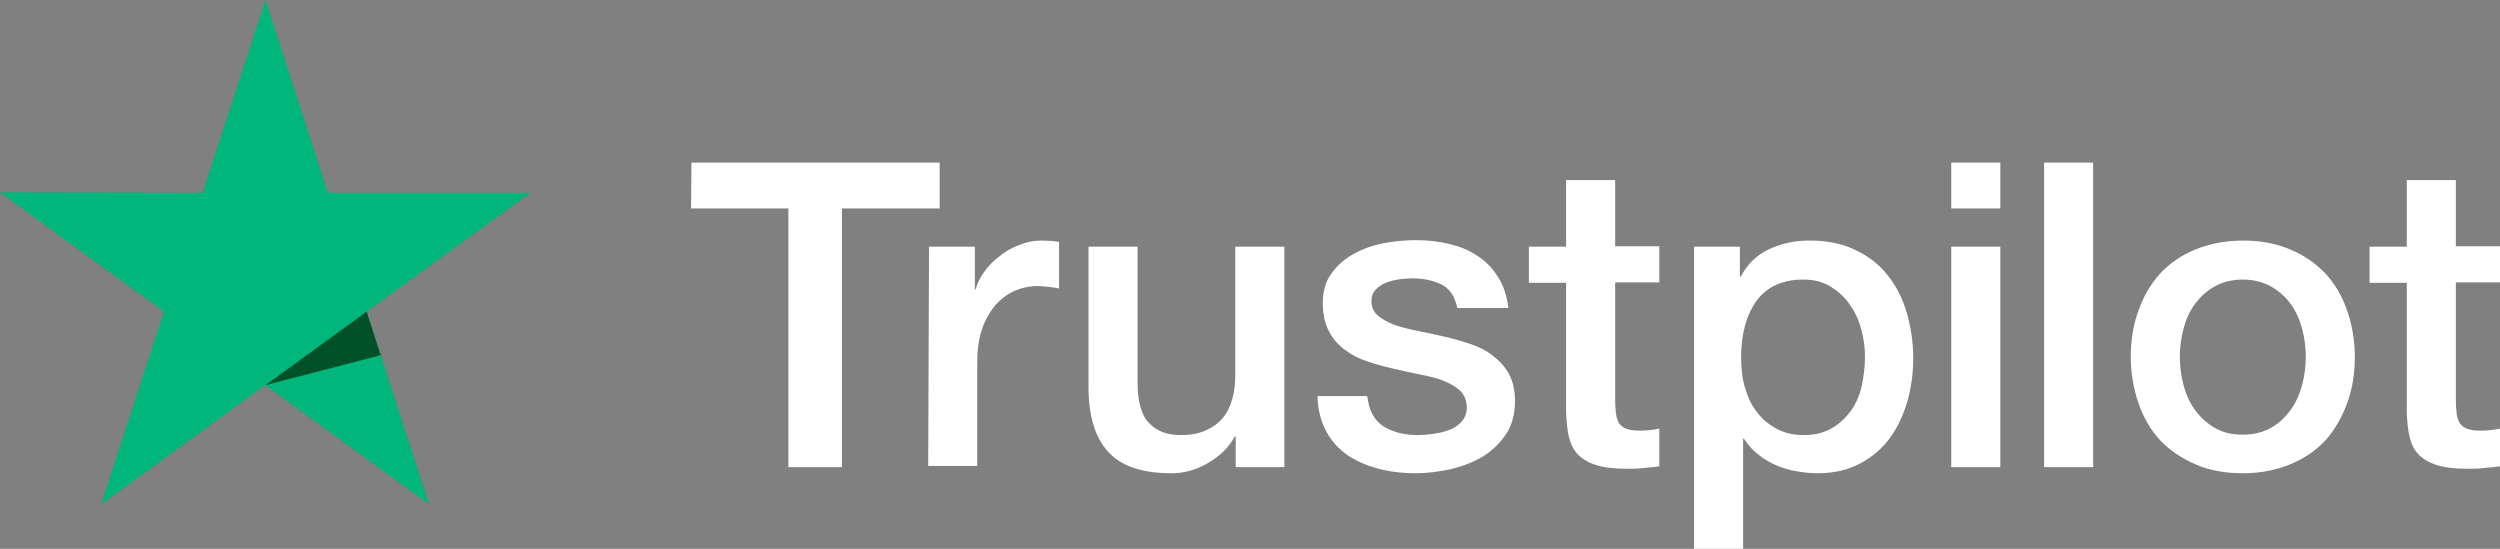
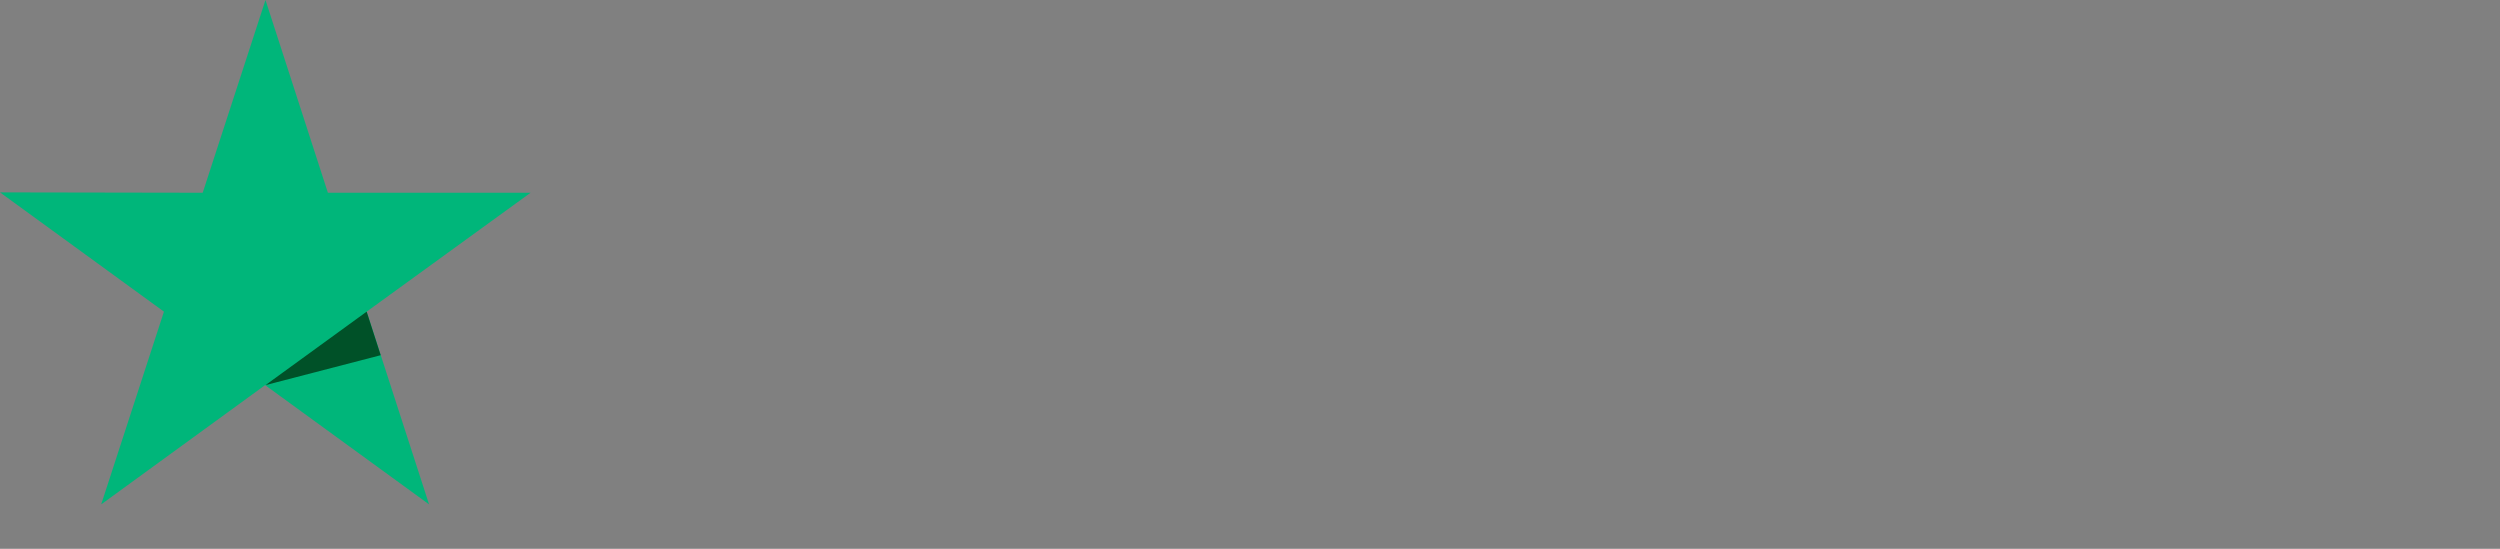
<svg xmlns="http://www.w3.org/2000/svg" width="123" height="27" viewBox="0 0 123 27" fill="none">
  <rect x="0" y="0" width="123" height="27" fill="#808080" stroke="none" />
-   <path d="M34.02 8H46.231V10.258H41.423V22.984H38.788V10.258H34L34.02 8ZM45.708 12.136H47.962V14.233H48.002C48.082 13.934 48.223 13.654 48.424 13.374C48.626 13.095 48.867 12.835 49.169 12.615C49.45 12.375 49.772 12.196 50.134 12.056C50.476 11.916 50.838 11.836 51.2 11.836C51.482 11.836 51.683 11.856 51.784 11.856C51.885 11.876 52.005 11.896 52.106 11.896V14.194C51.945 14.153 51.764 14.133 51.583 14.114C51.402 14.094 51.241 14.074 51.06 14.074C50.657 14.074 50.275 14.153 49.913 14.313C49.551 14.473 49.249 14.713 48.967 15.013C48.706 15.332 48.485 15.712 48.324 16.171C48.163 16.631 48.082 17.17 48.082 17.77V22.924H45.668L45.708 12.136ZM63.17 22.984H60.797V21.466H60.756C60.455 22.025 60.012 22.445 59.429 22.784C58.845 23.124 58.242 23.284 57.638 23.284C56.21 23.284 55.164 22.944 54.52 22.225C53.876 21.526 53.554 20.447 53.554 19.028V12.136H55.968V18.789C55.968 19.748 56.149 20.427 56.532 20.806C56.894 21.206 57.417 21.406 58.081 21.406C58.584 21.406 59.006 21.326 59.348 21.166C59.69 21.006 59.972 20.806 60.173 20.547C60.394 20.287 60.535 19.967 60.636 19.608C60.736 19.248 60.776 18.849 60.776 18.429V12.136H63.191V22.984H63.17ZM67.274 19.508C67.355 20.207 67.616 20.687 68.079 20.986C68.542 21.266 69.105 21.406 69.749 21.406C69.97 21.406 70.232 21.386 70.513 21.346C70.795 21.306 71.077 21.246 71.318 21.146C71.58 21.046 71.781 20.906 71.942 20.707C72.103 20.507 72.183 20.267 72.163 19.967C72.143 19.668 72.042 19.408 71.821 19.208C71.6 19.008 71.338 18.869 71.016 18.729C70.694 18.609 70.312 18.509 69.89 18.429C69.467 18.349 69.045 18.249 68.602 18.149C68.16 18.049 67.717 17.93 67.294 17.79C66.872 17.65 66.51 17.47 66.168 17.21C65.846 16.971 65.564 16.671 65.383 16.291C65.182 15.912 65.082 15.472 65.082 14.913C65.082 14.313 65.222 13.834 65.524 13.434C65.806 13.035 66.188 12.715 66.631 12.475C67.073 12.236 67.576 12.056 68.119 11.956C68.662 11.856 69.186 11.816 69.668 11.816C70.232 11.816 70.775 11.876 71.278 11.996C71.781 12.116 72.264 12.296 72.666 12.575C73.088 12.835 73.43 13.194 73.692 13.614C73.974 14.034 74.135 14.553 74.215 15.152H71.7C71.58 14.573 71.318 14.194 70.916 13.994C70.493 13.794 70.031 13.694 69.487 13.694C69.326 13.694 69.105 13.714 68.884 13.734C68.642 13.774 68.441 13.814 68.22 13.894C68.019 13.974 67.838 14.094 67.697 14.233C67.556 14.373 67.476 14.573 67.476 14.813C67.476 15.113 67.576 15.332 67.777 15.512C67.978 15.692 68.24 15.832 68.582 15.972C68.904 16.091 69.286 16.191 69.709 16.271C70.131 16.351 70.574 16.451 71.016 16.551C71.459 16.651 71.881 16.771 72.304 16.911C72.726 17.05 73.109 17.23 73.43 17.49C73.752 17.73 74.034 18.029 74.235 18.389C74.436 18.749 74.537 19.208 74.537 19.728C74.537 20.367 74.396 20.906 74.094 21.366C73.793 21.805 73.41 22.185 72.948 22.465C72.485 22.744 71.942 22.944 71.378 23.084C70.795 23.204 70.232 23.284 69.668 23.284C68.984 23.284 68.341 23.204 67.757 23.044C67.174 22.884 66.651 22.645 66.228 22.345C65.806 22.025 65.464 21.646 65.222 21.166C64.981 20.707 64.84 20.147 64.82 19.488H67.254V19.508H67.274ZM75.221 12.136H77.052V8.859H79.466V12.116H81.638V13.894H79.466V19.688C79.466 19.947 79.486 20.147 79.506 20.347C79.526 20.527 79.586 20.687 79.647 20.806C79.727 20.926 79.848 21.026 79.989 21.086C80.15 21.146 80.351 21.186 80.632 21.186C80.793 21.186 80.975 21.186 81.135 21.166C81.296 21.146 81.477 21.126 81.638 21.086V22.944C81.377 22.984 81.115 23.004 80.854 23.024C80.592 23.064 80.351 23.064 80.069 23.064C79.425 23.064 78.922 23.004 78.54 22.884C78.158 22.765 77.856 22.585 77.635 22.365C77.414 22.125 77.273 21.845 77.192 21.506C77.112 21.166 77.072 20.747 77.052 20.307V13.914H75.221V12.096V12.136ZM83.328 12.136H85.602V13.614H85.642C85.984 12.975 86.446 12.535 87.05 12.255C87.653 11.976 88.297 11.836 89.022 11.836C89.886 11.836 90.631 11.976 91.275 12.296C91.918 12.595 92.442 12.995 92.864 13.534C93.286 14.054 93.608 14.673 93.809 15.372C94.011 16.072 94.131 16.831 94.131 17.61C94.131 18.389 94.031 19.048 93.85 19.728C93.648 20.407 93.367 21.026 92.985 21.546C92.602 22.065 92.12 22.485 91.516 22.804C90.912 23.124 90.228 23.284 89.424 23.284C89.082 23.284 88.72 23.244 88.378 23.184C88.036 23.124 87.694 23.024 87.372 22.884C87.05 22.744 86.748 22.565 86.487 22.345C86.205 22.125 85.984 21.865 85.803 21.586H85.762V27H83.348V12.136H83.328ZM91.757 17.57C91.757 17.09 91.697 16.611 91.556 16.151C91.436 15.692 91.234 15.292 90.973 14.933C90.711 14.573 90.389 14.293 90.027 14.074C89.645 13.854 89.203 13.754 88.72 13.754C87.714 13.754 86.949 14.094 86.426 14.793C85.923 15.492 85.662 16.431 85.662 17.59C85.662 18.149 85.722 18.649 85.863 19.108C86.004 19.568 86.185 19.967 86.466 20.307C86.728 20.647 87.05 20.906 87.432 21.106C87.814 21.306 88.237 21.406 88.74 21.406C89.303 21.406 89.746 21.286 90.128 21.066C90.51 20.846 90.812 20.547 91.073 20.207C91.315 19.848 91.496 19.448 91.597 18.988C91.697 18.509 91.757 18.049 91.757 17.57ZM96.002 8H98.416V10.258H96.002V8ZM96.002 12.136H98.416V22.984H96.002V12.136ZM100.569 8H102.983V22.984H100.569V8ZM110.346 23.284C109.481 23.284 108.696 23.144 108.012 22.844C107.328 22.545 106.765 22.165 106.282 21.666C105.82 21.166 105.458 20.547 105.216 19.848C104.975 19.148 104.834 18.369 104.834 17.55C104.834 16.731 104.955 15.972 105.216 15.272C105.458 14.573 105.82 13.974 106.282 13.454C106.745 12.955 107.328 12.555 108.012 12.275C108.696 11.996 109.481 11.836 110.346 11.836C111.211 11.836 111.996 11.976 112.68 12.275C113.364 12.555 113.927 12.955 114.41 13.454C114.873 13.954 115.235 14.573 115.476 15.272C115.717 15.972 115.858 16.731 115.858 17.55C115.858 18.369 115.738 19.148 115.476 19.848C115.215 20.547 114.873 21.146 114.41 21.666C113.947 22.165 113.364 22.565 112.68 22.844C111.996 23.124 111.231 23.284 110.346 23.284ZM110.346 21.386C110.869 21.386 111.352 21.266 111.734 21.046C112.137 20.826 112.438 20.527 112.7 20.167C112.961 19.808 113.142 19.388 113.263 18.948C113.384 18.489 113.444 18.029 113.444 17.55C113.444 17.07 113.384 16.631 113.263 16.171C113.142 15.712 112.961 15.312 112.7 14.953C112.438 14.593 112.116 14.313 111.734 14.094C111.332 13.874 110.869 13.754 110.346 13.754C109.823 13.754 109.34 13.874 108.958 14.094C108.556 14.313 108.254 14.613 107.992 14.953C107.731 15.312 107.55 15.712 107.429 16.171C107.308 16.631 107.248 17.09 107.248 17.55C107.248 18.009 107.308 18.489 107.429 18.948C107.55 19.408 107.731 19.808 107.992 20.167C108.254 20.527 108.576 20.826 108.958 21.046C109.36 21.286 109.823 21.386 110.346 21.386ZM116.582 12.136H118.413V8.859H120.827V12.116H123V13.894H120.827V19.688C120.827 19.947 120.847 20.147 120.868 20.347C120.888 20.527 120.948 20.687 121.008 20.806C121.089 20.926 121.21 21.026 121.35 21.086C121.511 21.146 121.712 21.186 121.994 21.186C122.155 21.186 122.336 21.186 122.497 21.166C122.658 21.146 122.839 21.126 123 21.086V22.944C122.738 22.984 122.477 23.004 122.215 23.024C121.954 23.064 121.712 23.064 121.431 23.064C120.787 23.064 120.284 23.004 119.902 22.884C119.52 22.765 119.218 22.585 118.997 22.365C118.775 22.125 118.634 21.845 118.554 21.506C118.474 21.166 118.433 20.747 118.413 20.307V13.914H116.582V12.096V12.136Z" fill="white" />
  <path d="M26.105 9.483H16.132L13.062 0L9.973 9.483L0 9.465L8.066 15.333L4.978 24.816L13.044 18.948L21.11 24.816L18.04 15.333L26.105 9.483Z" fill="#00B67A" />
  <path d="M18.73 17.476L18.039 15.333L13.062 18.948L18.73 17.476Z" fill="#005128" />
</svg>